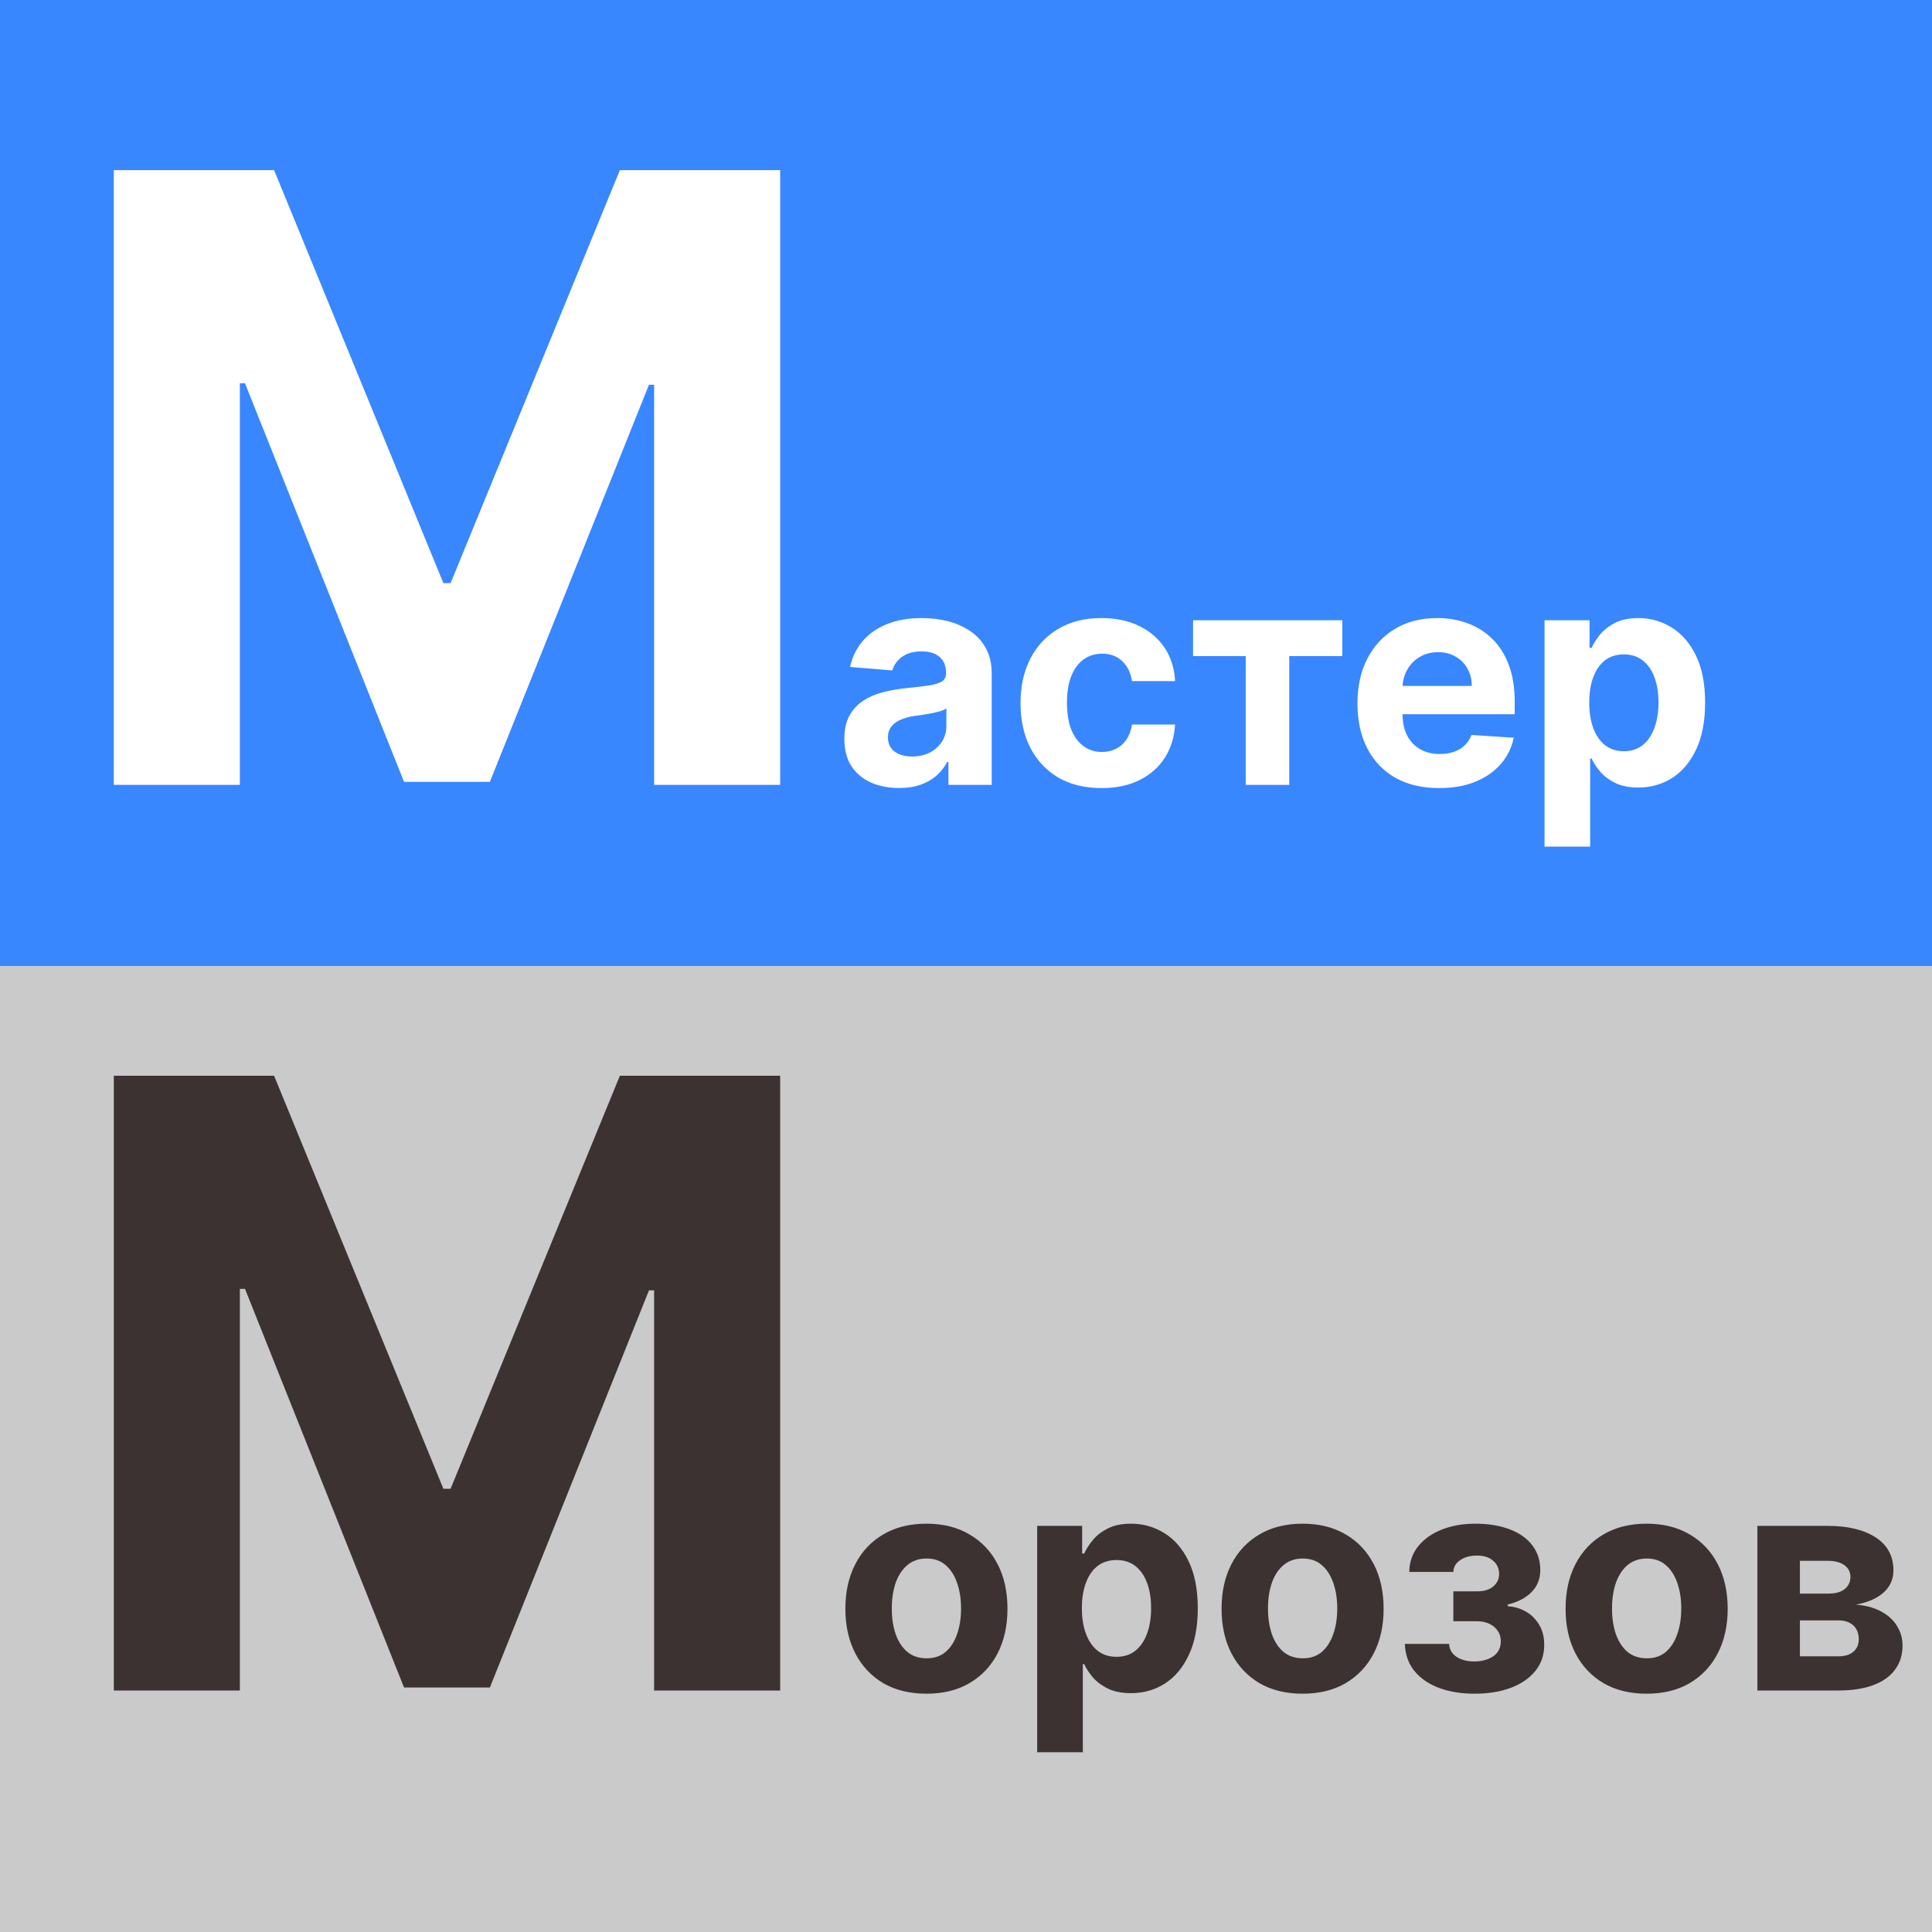
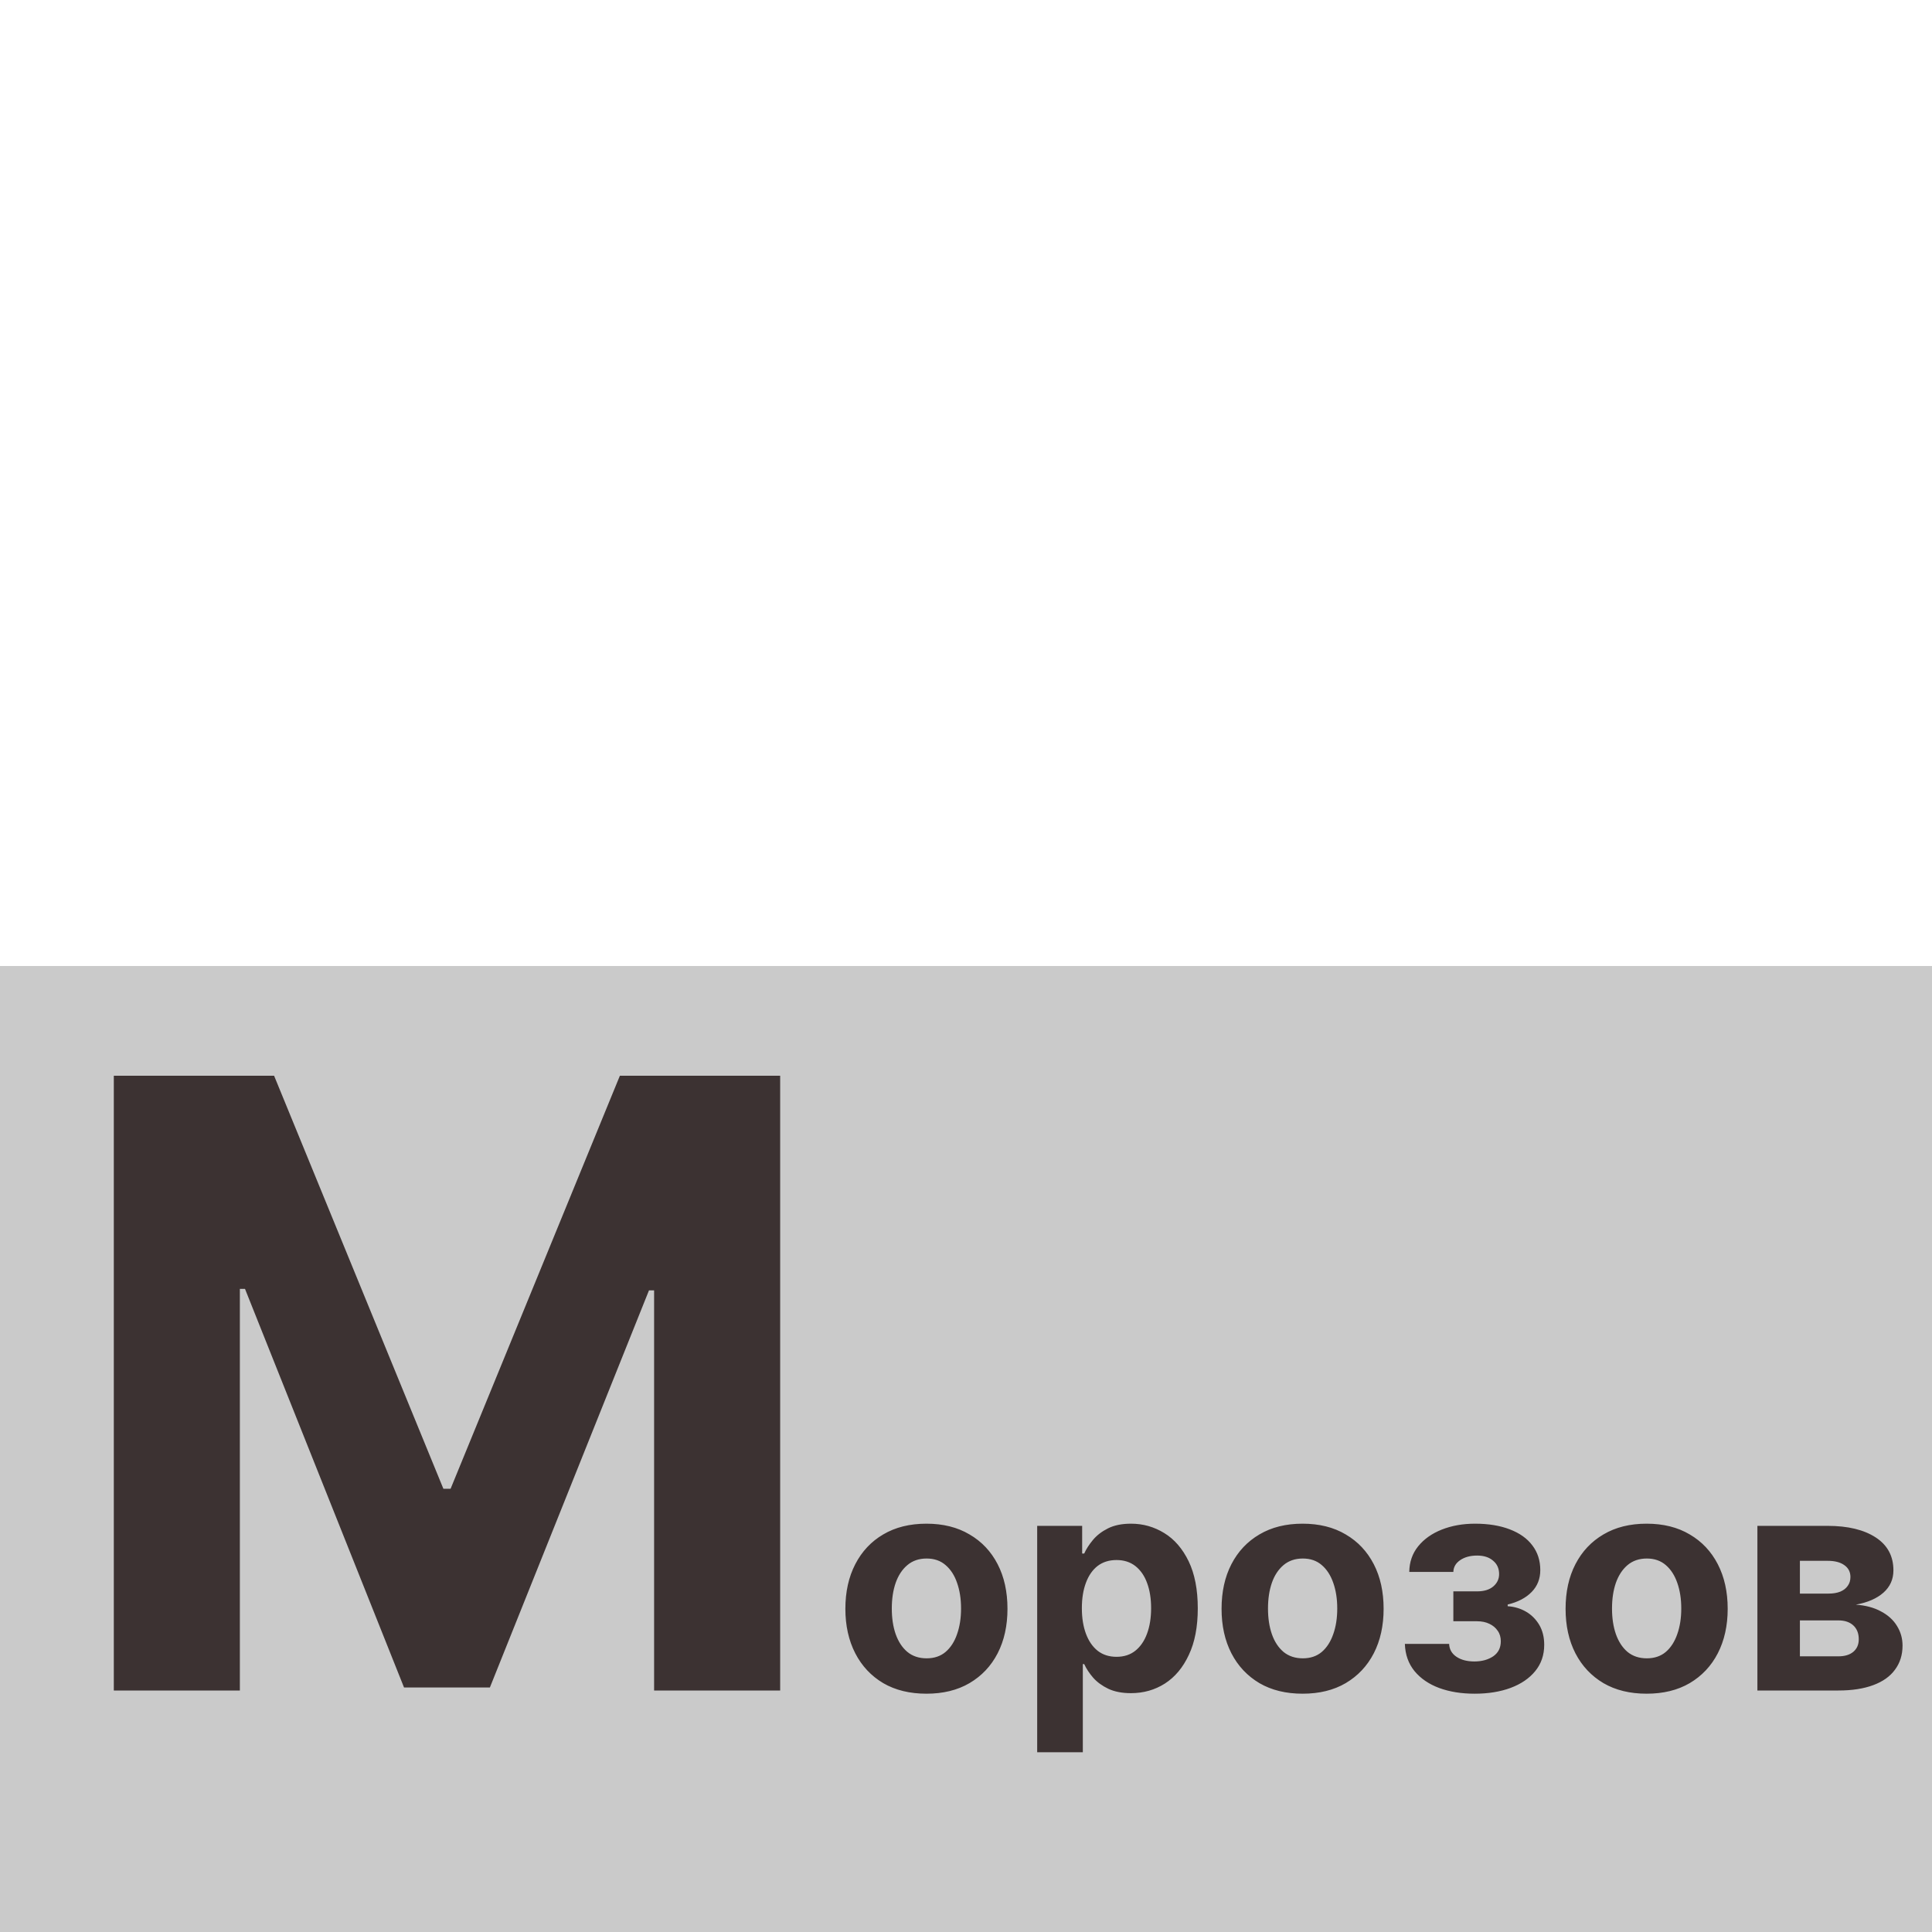
<svg xmlns="http://www.w3.org/2000/svg" width="32" height="32" viewBox="0 0 32 32" fill="none">
-   <rect width="32" height="32" fill="#3887FF" />
  <rect y="16" width="32" height="16" fill="#CACACA" />
-   <path d="M1.885 2.818H4.54L7.344 9.659H7.463L10.267 2.818H12.922V13H10.834V6.373H10.749L8.114 12.95H6.692L4.058 6.348H3.973V13H1.885V2.818ZM14.89 13.052C14.716 13.052 14.561 13.021 14.425 12.961C14.289 12.899 14.181 12.809 14.102 12.689C14.024 12.569 13.985 12.418 13.985 12.238C13.985 12.087 14.012 11.96 14.068 11.857C14.124 11.754 14.199 11.671 14.295 11.608C14.391 11.545 14.5 11.498 14.622 11.466C14.745 11.434 14.874 11.412 15.009 11.398C15.168 11.382 15.296 11.367 15.393 11.352C15.49 11.337 15.56 11.314 15.604 11.285C15.648 11.255 15.67 11.211 15.67 11.153V11.143C15.67 11.03 15.634 10.943 15.563 10.882C15.493 10.82 15.394 10.789 15.265 10.789C15.129 10.789 15.02 10.82 14.94 10.88C14.859 10.939 14.806 11.014 14.78 11.104L14.08 11.047C14.116 10.881 14.186 10.738 14.29 10.617C14.394 10.495 14.528 10.402 14.693 10.337C14.859 10.27 15.05 10.237 15.268 10.237C15.42 10.237 15.565 10.255 15.703 10.29C15.843 10.326 15.967 10.381 16.074 10.456C16.183 10.53 16.269 10.626 16.332 10.743C16.395 10.859 16.426 10.998 16.426 11.161V13H15.709V12.622H15.687C15.643 12.707 15.585 12.782 15.511 12.847C15.438 12.911 15.35 12.961 15.247 12.998C15.144 13.034 15.025 13.052 14.89 13.052ZM15.107 12.53C15.218 12.53 15.316 12.508 15.402 12.464C15.487 12.419 15.554 12.358 15.602 12.283C15.651 12.207 15.675 12.121 15.675 12.025V11.736C15.651 11.751 15.619 11.765 15.577 11.778C15.537 11.79 15.491 11.802 15.441 11.812C15.39 11.822 15.339 11.831 15.288 11.839C15.237 11.846 15.191 11.852 15.149 11.858C15.06 11.871 14.983 11.892 14.917 11.921C14.85 11.949 14.799 11.987 14.762 12.036C14.726 12.083 14.707 12.142 14.707 12.213C14.707 12.316 14.745 12.395 14.819 12.45C14.895 12.503 14.991 12.53 15.107 12.53ZM18.245 13.053C17.966 13.053 17.725 12.994 17.524 12.876C17.324 12.756 17.17 12.59 17.062 12.379C16.956 12.167 16.903 11.923 16.903 11.647C16.903 11.368 16.957 11.123 17.064 10.912C17.173 10.7 17.328 10.535 17.528 10.416C17.728 10.297 17.966 10.237 18.241 10.237C18.479 10.237 18.688 10.28 18.866 10.367C19.045 10.453 19.187 10.575 19.291 10.731C19.395 10.887 19.452 11.07 19.463 11.281H18.749C18.729 11.145 18.676 11.036 18.59 10.953C18.504 10.869 18.392 10.827 18.254 10.827C18.137 10.827 18.034 10.859 17.947 10.923C17.86 10.985 17.793 11.077 17.744 11.198C17.696 11.319 17.672 11.465 17.672 11.636C17.672 11.81 17.695 11.958 17.742 12.08C17.791 12.202 17.859 12.295 17.947 12.359C18.034 12.423 18.137 12.455 18.254 12.455C18.34 12.455 18.418 12.437 18.486 12.402C18.556 12.366 18.614 12.315 18.659 12.247C18.705 12.178 18.735 12.096 18.749 12H19.463C19.451 12.209 19.394 12.392 19.293 12.551C19.192 12.708 19.053 12.831 18.875 12.92C18.698 13.009 18.488 13.053 18.245 13.053ZM19.761 10.867V10.273H22.233V10.867H21.354V13H20.633V10.867H19.761ZM23.837 13.053C23.556 13.053 23.315 12.996 23.112 12.883C22.911 12.768 22.756 12.606 22.647 12.396C22.538 12.186 22.484 11.936 22.484 11.649C22.484 11.368 22.538 11.122 22.647 10.91C22.756 10.698 22.909 10.533 23.107 10.415C23.306 10.296 23.539 10.237 23.807 10.237C23.986 10.237 24.154 10.266 24.309 10.324C24.465 10.381 24.601 10.467 24.717 10.582C24.835 10.697 24.926 10.841 24.991 11.015C25.056 11.188 25.088 11.39 25.088 11.622V11.83H22.786V11.361H24.377C24.377 11.252 24.353 11.156 24.305 11.072C24.258 10.988 24.192 10.922 24.108 10.875C24.026 10.826 23.929 10.802 23.819 10.802C23.704 10.802 23.602 10.829 23.514 10.882C23.426 10.934 23.357 11.004 23.308 11.093C23.258 11.181 23.233 11.278 23.231 11.386V11.832C23.231 11.967 23.256 12.083 23.306 12.181C23.357 12.28 23.428 12.355 23.521 12.409C23.613 12.462 23.723 12.489 23.849 12.489C23.933 12.489 24.01 12.477 24.08 12.453C24.15 12.43 24.21 12.394 24.259 12.347C24.309 12.299 24.347 12.241 24.373 12.173L25.073 12.219C25.037 12.387 24.964 12.534 24.854 12.659C24.745 12.783 24.604 12.88 24.432 12.95C24.26 13.019 24.062 13.053 23.837 13.053ZM25.582 14.023V10.273H26.328V10.731H26.362C26.395 10.657 26.443 10.583 26.505 10.507C26.569 10.43 26.652 10.366 26.754 10.315C26.857 10.263 26.985 10.237 27.137 10.237C27.336 10.237 27.52 10.289 27.688 10.393C27.856 10.496 27.99 10.652 28.091 10.86C28.192 11.068 28.242 11.327 28.242 11.64C28.242 11.944 28.193 12.201 28.095 12.411C27.997 12.619 27.865 12.777 27.697 12.885C27.53 12.991 27.343 13.044 27.136 13.044C26.989 13.044 26.864 13.02 26.761 12.972C26.659 12.923 26.576 12.862 26.511 12.789C26.446 12.714 26.396 12.639 26.362 12.563H26.338V14.023H25.582ZM26.323 11.636C26.323 11.799 26.345 11.94 26.39 12.061C26.435 12.181 26.5 12.276 26.585 12.343C26.671 12.409 26.774 12.443 26.896 12.443C27.019 12.443 27.123 12.409 27.209 12.341C27.294 12.273 27.358 12.178 27.402 12.057C27.447 11.935 27.47 11.795 27.47 11.636C27.47 11.479 27.448 11.34 27.404 11.221C27.36 11.101 27.296 11.008 27.21 10.94C27.125 10.873 27.02 10.839 26.896 10.839C26.773 10.839 26.669 10.872 26.584 10.937C26.5 11.002 26.435 11.094 26.39 11.214C26.345 11.333 26.323 11.474 26.323 11.636Z" fill="white" />
+   <path d="M1.885 2.818H4.54L7.344 9.659H7.463L10.267 2.818H12.922V13V6.373H10.749L8.114 12.95H6.692L4.058 6.348H3.973V13H1.885V2.818ZM14.89 13.052C14.716 13.052 14.561 13.021 14.425 12.961C14.289 12.899 14.181 12.809 14.102 12.689C14.024 12.569 13.985 12.418 13.985 12.238C13.985 12.087 14.012 11.96 14.068 11.857C14.124 11.754 14.199 11.671 14.295 11.608C14.391 11.545 14.5 11.498 14.622 11.466C14.745 11.434 14.874 11.412 15.009 11.398C15.168 11.382 15.296 11.367 15.393 11.352C15.49 11.337 15.56 11.314 15.604 11.285C15.648 11.255 15.67 11.211 15.67 11.153V11.143C15.67 11.03 15.634 10.943 15.563 10.882C15.493 10.82 15.394 10.789 15.265 10.789C15.129 10.789 15.02 10.82 14.94 10.88C14.859 10.939 14.806 11.014 14.78 11.104L14.08 11.047C14.116 10.881 14.186 10.738 14.29 10.617C14.394 10.495 14.528 10.402 14.693 10.337C14.859 10.27 15.05 10.237 15.268 10.237C15.42 10.237 15.565 10.255 15.703 10.29C15.843 10.326 15.967 10.381 16.074 10.456C16.183 10.53 16.269 10.626 16.332 10.743C16.395 10.859 16.426 10.998 16.426 11.161V13H15.709V12.622H15.687C15.643 12.707 15.585 12.782 15.511 12.847C15.438 12.911 15.35 12.961 15.247 12.998C15.144 13.034 15.025 13.052 14.89 13.052ZM15.107 12.53C15.218 12.53 15.316 12.508 15.402 12.464C15.487 12.419 15.554 12.358 15.602 12.283C15.651 12.207 15.675 12.121 15.675 12.025V11.736C15.651 11.751 15.619 11.765 15.577 11.778C15.537 11.79 15.491 11.802 15.441 11.812C15.39 11.822 15.339 11.831 15.288 11.839C15.237 11.846 15.191 11.852 15.149 11.858C15.06 11.871 14.983 11.892 14.917 11.921C14.85 11.949 14.799 11.987 14.762 12.036C14.726 12.083 14.707 12.142 14.707 12.213C14.707 12.316 14.745 12.395 14.819 12.45C14.895 12.503 14.991 12.53 15.107 12.53ZM18.245 13.053C17.966 13.053 17.725 12.994 17.524 12.876C17.324 12.756 17.17 12.59 17.062 12.379C16.956 12.167 16.903 11.923 16.903 11.647C16.903 11.368 16.957 11.123 17.064 10.912C17.173 10.7 17.328 10.535 17.528 10.416C17.728 10.297 17.966 10.237 18.241 10.237C18.479 10.237 18.688 10.28 18.866 10.367C19.045 10.453 19.187 10.575 19.291 10.731C19.395 10.887 19.452 11.07 19.463 11.281H18.749C18.729 11.145 18.676 11.036 18.59 10.953C18.504 10.869 18.392 10.827 18.254 10.827C18.137 10.827 18.034 10.859 17.947 10.923C17.86 10.985 17.793 11.077 17.744 11.198C17.696 11.319 17.672 11.465 17.672 11.636C17.672 11.81 17.695 11.958 17.742 12.08C17.791 12.202 17.859 12.295 17.947 12.359C18.034 12.423 18.137 12.455 18.254 12.455C18.34 12.455 18.418 12.437 18.486 12.402C18.556 12.366 18.614 12.315 18.659 12.247C18.705 12.178 18.735 12.096 18.749 12H19.463C19.451 12.209 19.394 12.392 19.293 12.551C19.192 12.708 19.053 12.831 18.875 12.92C18.698 13.009 18.488 13.053 18.245 13.053ZM19.761 10.867V10.273H22.233V10.867H21.354V13H20.633V10.867H19.761ZM23.837 13.053C23.556 13.053 23.315 12.996 23.112 12.883C22.911 12.768 22.756 12.606 22.647 12.396C22.538 12.186 22.484 11.936 22.484 11.649C22.484 11.368 22.538 11.122 22.647 10.91C22.756 10.698 22.909 10.533 23.107 10.415C23.306 10.296 23.539 10.237 23.807 10.237C23.986 10.237 24.154 10.266 24.309 10.324C24.465 10.381 24.601 10.467 24.717 10.582C24.835 10.697 24.926 10.841 24.991 11.015C25.056 11.188 25.088 11.39 25.088 11.622V11.83H22.786V11.361H24.377C24.377 11.252 24.353 11.156 24.305 11.072C24.258 10.988 24.192 10.922 24.108 10.875C24.026 10.826 23.929 10.802 23.819 10.802C23.704 10.802 23.602 10.829 23.514 10.882C23.426 10.934 23.357 11.004 23.308 11.093C23.258 11.181 23.233 11.278 23.231 11.386V11.832C23.231 11.967 23.256 12.083 23.306 12.181C23.357 12.28 23.428 12.355 23.521 12.409C23.613 12.462 23.723 12.489 23.849 12.489C23.933 12.489 24.01 12.477 24.08 12.453C24.15 12.43 24.21 12.394 24.259 12.347C24.309 12.299 24.347 12.241 24.373 12.173L25.073 12.219C25.037 12.387 24.964 12.534 24.854 12.659C24.745 12.783 24.604 12.88 24.432 12.95C24.26 13.019 24.062 13.053 23.837 13.053ZM25.582 14.023V10.273H26.328V10.731H26.362C26.395 10.657 26.443 10.583 26.505 10.507C26.569 10.43 26.652 10.366 26.754 10.315C26.857 10.263 26.985 10.237 27.137 10.237C27.336 10.237 27.52 10.289 27.688 10.393C27.856 10.496 27.99 10.652 28.091 10.86C28.192 11.068 28.242 11.327 28.242 11.64C28.242 11.944 28.193 12.201 28.095 12.411C27.997 12.619 27.865 12.777 27.697 12.885C27.53 12.991 27.343 13.044 27.136 13.044C26.989 13.044 26.864 13.02 26.761 12.972C26.659 12.923 26.576 12.862 26.511 12.789C26.446 12.714 26.396 12.639 26.362 12.563H26.338V14.023H25.582ZM26.323 11.636C26.323 11.799 26.345 11.94 26.39 12.061C26.435 12.181 26.5 12.276 26.585 12.343C26.671 12.409 26.774 12.443 26.896 12.443C27.019 12.443 27.123 12.409 27.209 12.341C27.294 12.273 27.358 12.178 27.402 12.057C27.447 11.935 27.47 11.795 27.47 11.636C27.47 11.479 27.448 11.34 27.404 11.221C27.36 11.101 27.296 11.008 27.21 10.94C27.125 10.873 27.02 10.839 26.896 10.839C26.773 10.839 26.669 10.872 26.584 10.937C26.5 11.002 26.435 11.094 26.39 11.214C26.345 11.333 26.323 11.474 26.323 11.636Z" fill="white" />
  <path d="M1.885 17.818H4.54L7.344 24.659H7.463L10.267 17.818H12.922V28H10.834V21.373H10.749L8.114 27.95H6.692L4.058 21.348H3.973V28H1.885V17.818ZM15.345 28.053C15.069 28.053 14.83 27.995 14.629 27.878C14.429 27.759 14.275 27.595 14.166 27.384C14.057 27.172 14.002 26.926 14.002 26.647C14.002 26.365 14.057 26.119 14.166 25.908C14.275 25.697 14.429 25.532 14.629 25.415C14.83 25.296 15.069 25.237 15.345 25.237C15.62 25.237 15.858 25.296 16.058 25.415C16.26 25.532 16.415 25.697 16.524 25.908C16.633 26.119 16.687 26.365 16.687 26.647C16.687 26.926 16.633 27.172 16.524 27.384C16.415 27.595 16.26 27.759 16.058 27.878C15.858 27.995 15.62 28.053 15.345 28.053ZM15.348 27.467C15.474 27.467 15.578 27.432 15.662 27.361C15.746 27.289 15.81 27.19 15.852 27.066C15.896 26.942 15.918 26.8 15.918 26.642C15.918 26.483 15.896 26.342 15.852 26.217C15.81 26.093 15.746 25.995 15.662 25.923C15.578 25.85 15.474 25.814 15.348 25.814C15.222 25.814 15.115 25.85 15.029 25.923C14.943 25.995 14.879 26.093 14.835 26.217C14.792 26.342 14.771 26.483 14.771 26.642C14.771 26.8 14.792 26.942 14.835 27.066C14.879 27.19 14.943 27.289 15.029 27.361C15.115 27.432 15.222 27.467 15.348 27.467ZM17.179 29.023V25.273H17.924V25.731H17.958C17.991 25.657 18.039 25.583 18.102 25.507C18.166 25.43 18.249 25.366 18.351 25.315C18.454 25.263 18.581 25.237 18.734 25.237C18.933 25.237 19.116 25.289 19.285 25.393C19.453 25.496 19.587 25.652 19.688 25.86C19.788 26.068 19.839 26.327 19.839 26.64C19.839 26.944 19.79 27.201 19.691 27.41C19.594 27.619 19.462 27.777 19.294 27.885C19.127 27.991 18.94 28.044 18.732 28.044C18.586 28.044 18.461 28.02 18.358 27.972C18.256 27.923 18.172 27.862 18.107 27.789C18.042 27.714 17.993 27.639 17.958 27.563H17.935V29.023H17.179ZM17.919 26.636C17.919 26.799 17.942 26.94 17.987 27.061C18.032 27.181 18.097 27.276 18.182 27.343C18.267 27.409 18.371 27.442 18.493 27.442C18.616 27.442 18.72 27.409 18.805 27.341C18.89 27.273 18.955 27.178 18.999 27.057C19.044 26.935 19.066 26.795 19.066 26.636C19.066 26.479 19.044 26.34 19 26.221C18.957 26.101 18.892 26.008 18.807 25.94C18.722 25.873 18.617 25.839 18.493 25.839C18.37 25.839 18.265 25.872 18.18 25.937C18.096 26.002 18.032 26.094 17.987 26.214C17.942 26.333 17.919 26.474 17.919 26.636ZM21.575 28.053C21.299 28.053 21.061 27.995 20.86 27.878C20.66 27.759 20.505 27.595 20.396 27.384C20.287 27.172 20.233 26.926 20.233 26.647C20.233 26.365 20.287 26.119 20.396 25.908C20.505 25.697 20.66 25.532 20.86 25.415C21.061 25.296 21.299 25.237 21.575 25.237C21.851 25.237 22.089 25.296 22.289 25.415C22.49 25.532 22.645 25.697 22.754 25.908C22.863 26.119 22.917 26.365 22.917 26.647C22.917 26.926 22.863 27.172 22.754 27.384C22.645 27.595 22.49 27.759 22.289 27.878C22.089 27.995 21.851 28.053 21.575 28.053ZM21.579 27.467C21.704 27.467 21.809 27.432 21.893 27.361C21.977 27.289 22.04 27.19 22.083 27.066C22.127 26.942 22.149 26.8 22.149 26.642C22.149 26.483 22.127 26.342 22.083 26.217C22.04 26.093 21.977 25.995 21.893 25.923C21.809 25.85 21.704 25.814 21.579 25.814C21.452 25.814 21.346 25.85 21.259 25.923C21.174 25.995 21.109 26.093 21.066 26.217C21.023 26.342 21.002 26.483 21.002 26.642C21.002 26.8 21.023 26.942 21.066 27.066C21.109 27.19 21.174 27.289 21.259 27.361C21.346 27.432 21.452 27.467 21.579 27.467ZM23.269 27.228H24.002C24.006 27.318 24.046 27.389 24.123 27.441C24.2 27.493 24.299 27.519 24.421 27.519C24.544 27.519 24.648 27.49 24.732 27.434C24.816 27.376 24.858 27.293 24.858 27.185C24.858 27.119 24.842 27.061 24.808 27.013C24.775 26.963 24.729 26.924 24.67 26.896C24.611 26.867 24.542 26.853 24.464 26.853H24.072V26.358H24.464C24.581 26.358 24.671 26.33 24.734 26.276C24.798 26.221 24.83 26.153 24.83 26.072C24.83 25.979 24.797 25.905 24.73 25.85C24.665 25.793 24.577 25.765 24.466 25.765C24.353 25.765 24.26 25.79 24.185 25.841C24.112 25.891 24.074 25.956 24.072 26.036H23.342C23.344 25.873 23.393 25.731 23.489 25.612C23.586 25.492 23.716 25.4 23.88 25.335C24.044 25.27 24.228 25.237 24.432 25.237C24.654 25.237 24.846 25.269 25.007 25.331C25.169 25.393 25.294 25.481 25.38 25.596C25.468 25.711 25.512 25.847 25.512 26.006C25.512 26.15 25.464 26.271 25.369 26.368C25.275 26.465 25.142 26.535 24.972 26.576V26.604C25.084 26.611 25.186 26.642 25.277 26.695C25.368 26.748 25.441 26.822 25.496 26.915C25.55 27.008 25.577 27.117 25.577 27.244C25.577 27.413 25.527 27.558 25.428 27.679C25.33 27.799 25.194 27.892 25.02 27.957C24.847 28.021 24.649 28.053 24.425 28.053C24.207 28.053 24.012 28.022 23.839 27.959C23.667 27.895 23.531 27.802 23.429 27.679C23.328 27.555 23.275 27.405 23.269 27.228ZM27.273 28.053C26.997 28.053 26.759 27.995 26.558 27.878C26.358 27.759 26.203 27.595 26.094 27.384C25.985 27.172 25.931 26.926 25.931 26.647C25.931 26.365 25.985 26.119 26.094 25.908C26.203 25.697 26.358 25.532 26.558 25.415C26.759 25.296 26.997 25.237 27.273 25.237C27.549 25.237 27.787 25.296 27.987 25.415C28.188 25.532 28.343 25.697 28.452 25.908C28.561 26.119 28.616 26.365 28.616 26.647C28.616 26.926 28.561 27.172 28.452 27.384C28.343 27.595 28.188 27.759 27.987 27.878C27.787 27.995 27.549 28.053 27.273 28.053ZM27.277 27.467C27.402 27.467 27.507 27.432 27.591 27.361C27.675 27.289 27.738 27.19 27.781 27.066C27.825 26.942 27.847 26.8 27.847 26.642C27.847 26.483 27.825 26.342 27.781 26.217C27.738 26.093 27.675 25.995 27.591 25.923C27.507 25.85 27.402 25.814 27.277 25.814C27.15 25.814 27.044 25.85 26.957 25.923C26.872 25.995 26.808 26.093 26.764 26.217C26.721 26.342 26.7 26.483 26.7 26.642C26.7 26.8 26.721 26.942 26.764 27.066C26.808 27.19 26.872 27.289 26.957 27.361C27.044 27.432 27.15 27.467 27.277 27.467ZM29.108 28V25.273H30.27C30.607 25.273 30.872 25.337 31.068 25.465C31.263 25.592 31.361 25.774 31.361 26.01C31.361 26.158 31.306 26.281 31.196 26.379C31.085 26.477 30.933 26.543 30.738 26.578C30.901 26.59 31.04 26.627 31.155 26.69C31.271 26.751 31.359 26.831 31.419 26.929C31.481 27.028 31.512 27.137 31.512 27.256C31.512 27.411 31.47 27.544 31.387 27.655C31.306 27.767 31.186 27.852 31.027 27.911C30.869 27.97 30.677 28 30.45 28H29.108ZM29.812 27.434H30.45C30.555 27.434 30.637 27.409 30.697 27.359C30.757 27.308 30.787 27.239 30.787 27.151C30.787 27.054 30.757 26.978 30.697 26.922C30.637 26.867 30.555 26.839 30.45 26.839H29.812V27.434ZM29.812 26.395H30.287C30.362 26.395 30.427 26.384 30.48 26.363C30.535 26.34 30.576 26.308 30.604 26.267C30.634 26.226 30.649 26.177 30.649 26.12C30.649 26.036 30.615 25.97 30.547 25.923C30.48 25.875 30.388 25.852 30.27 25.852H29.812V26.395Z" fill="#3C3232" />
</svg>